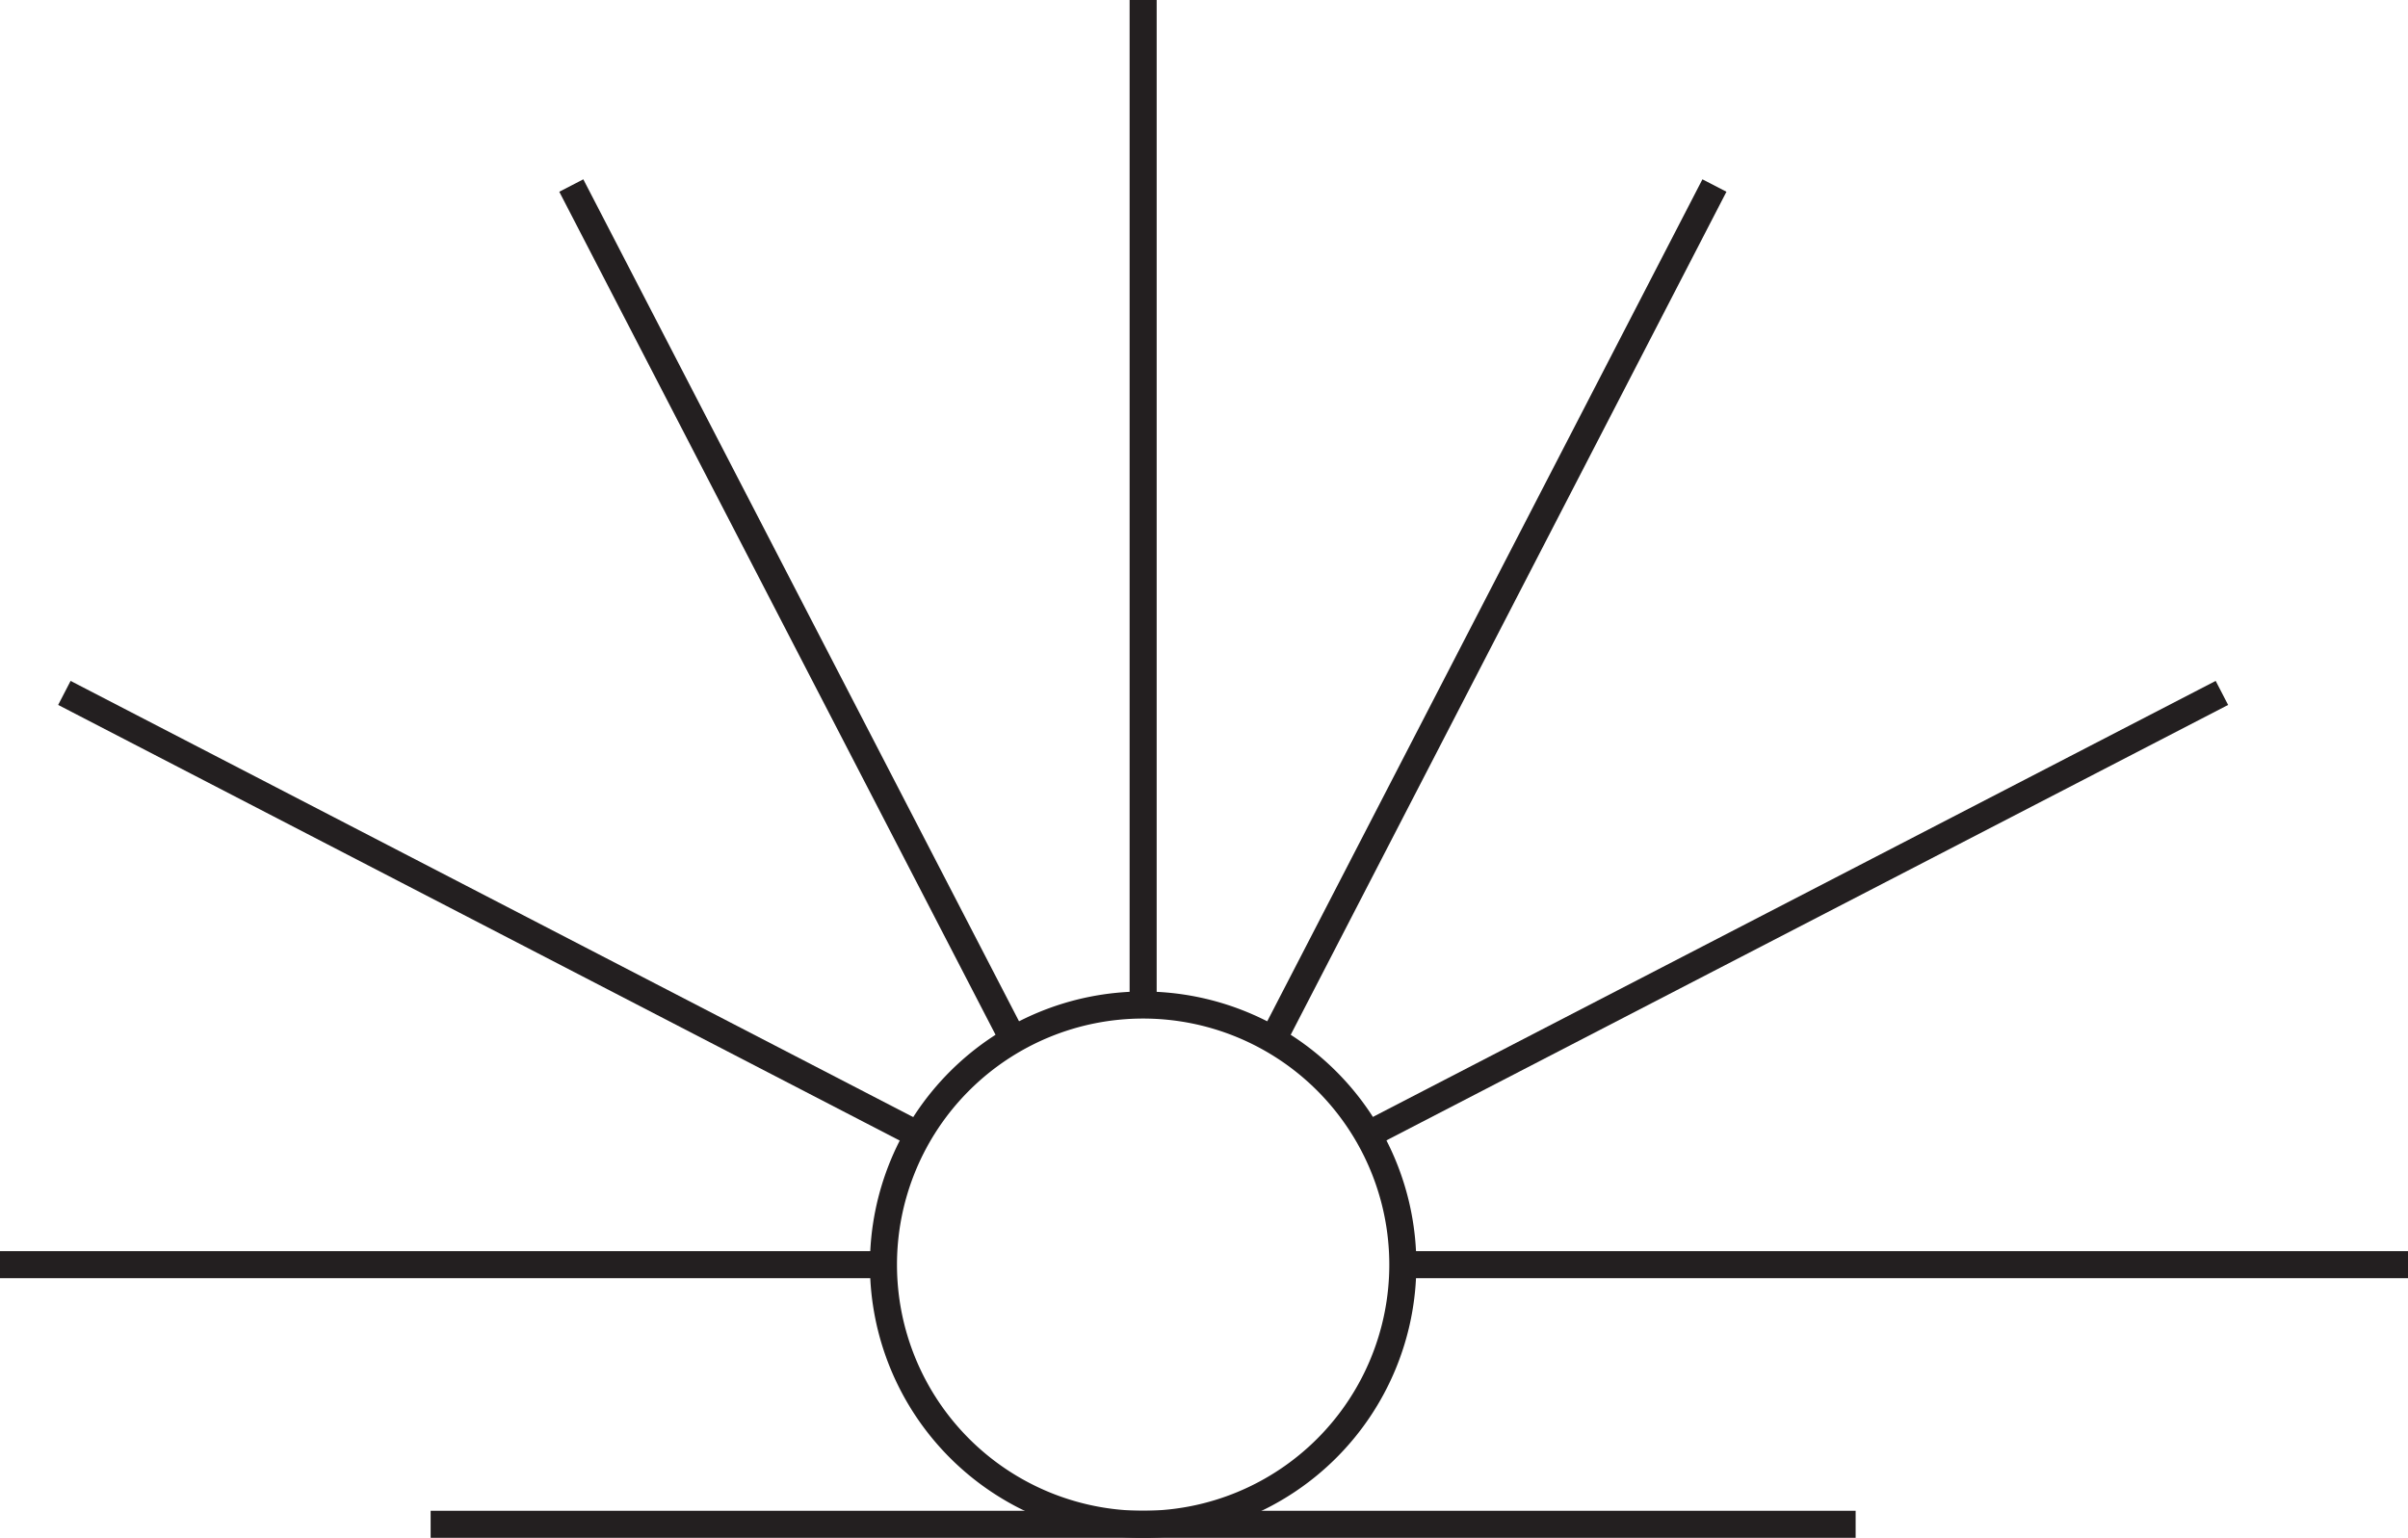
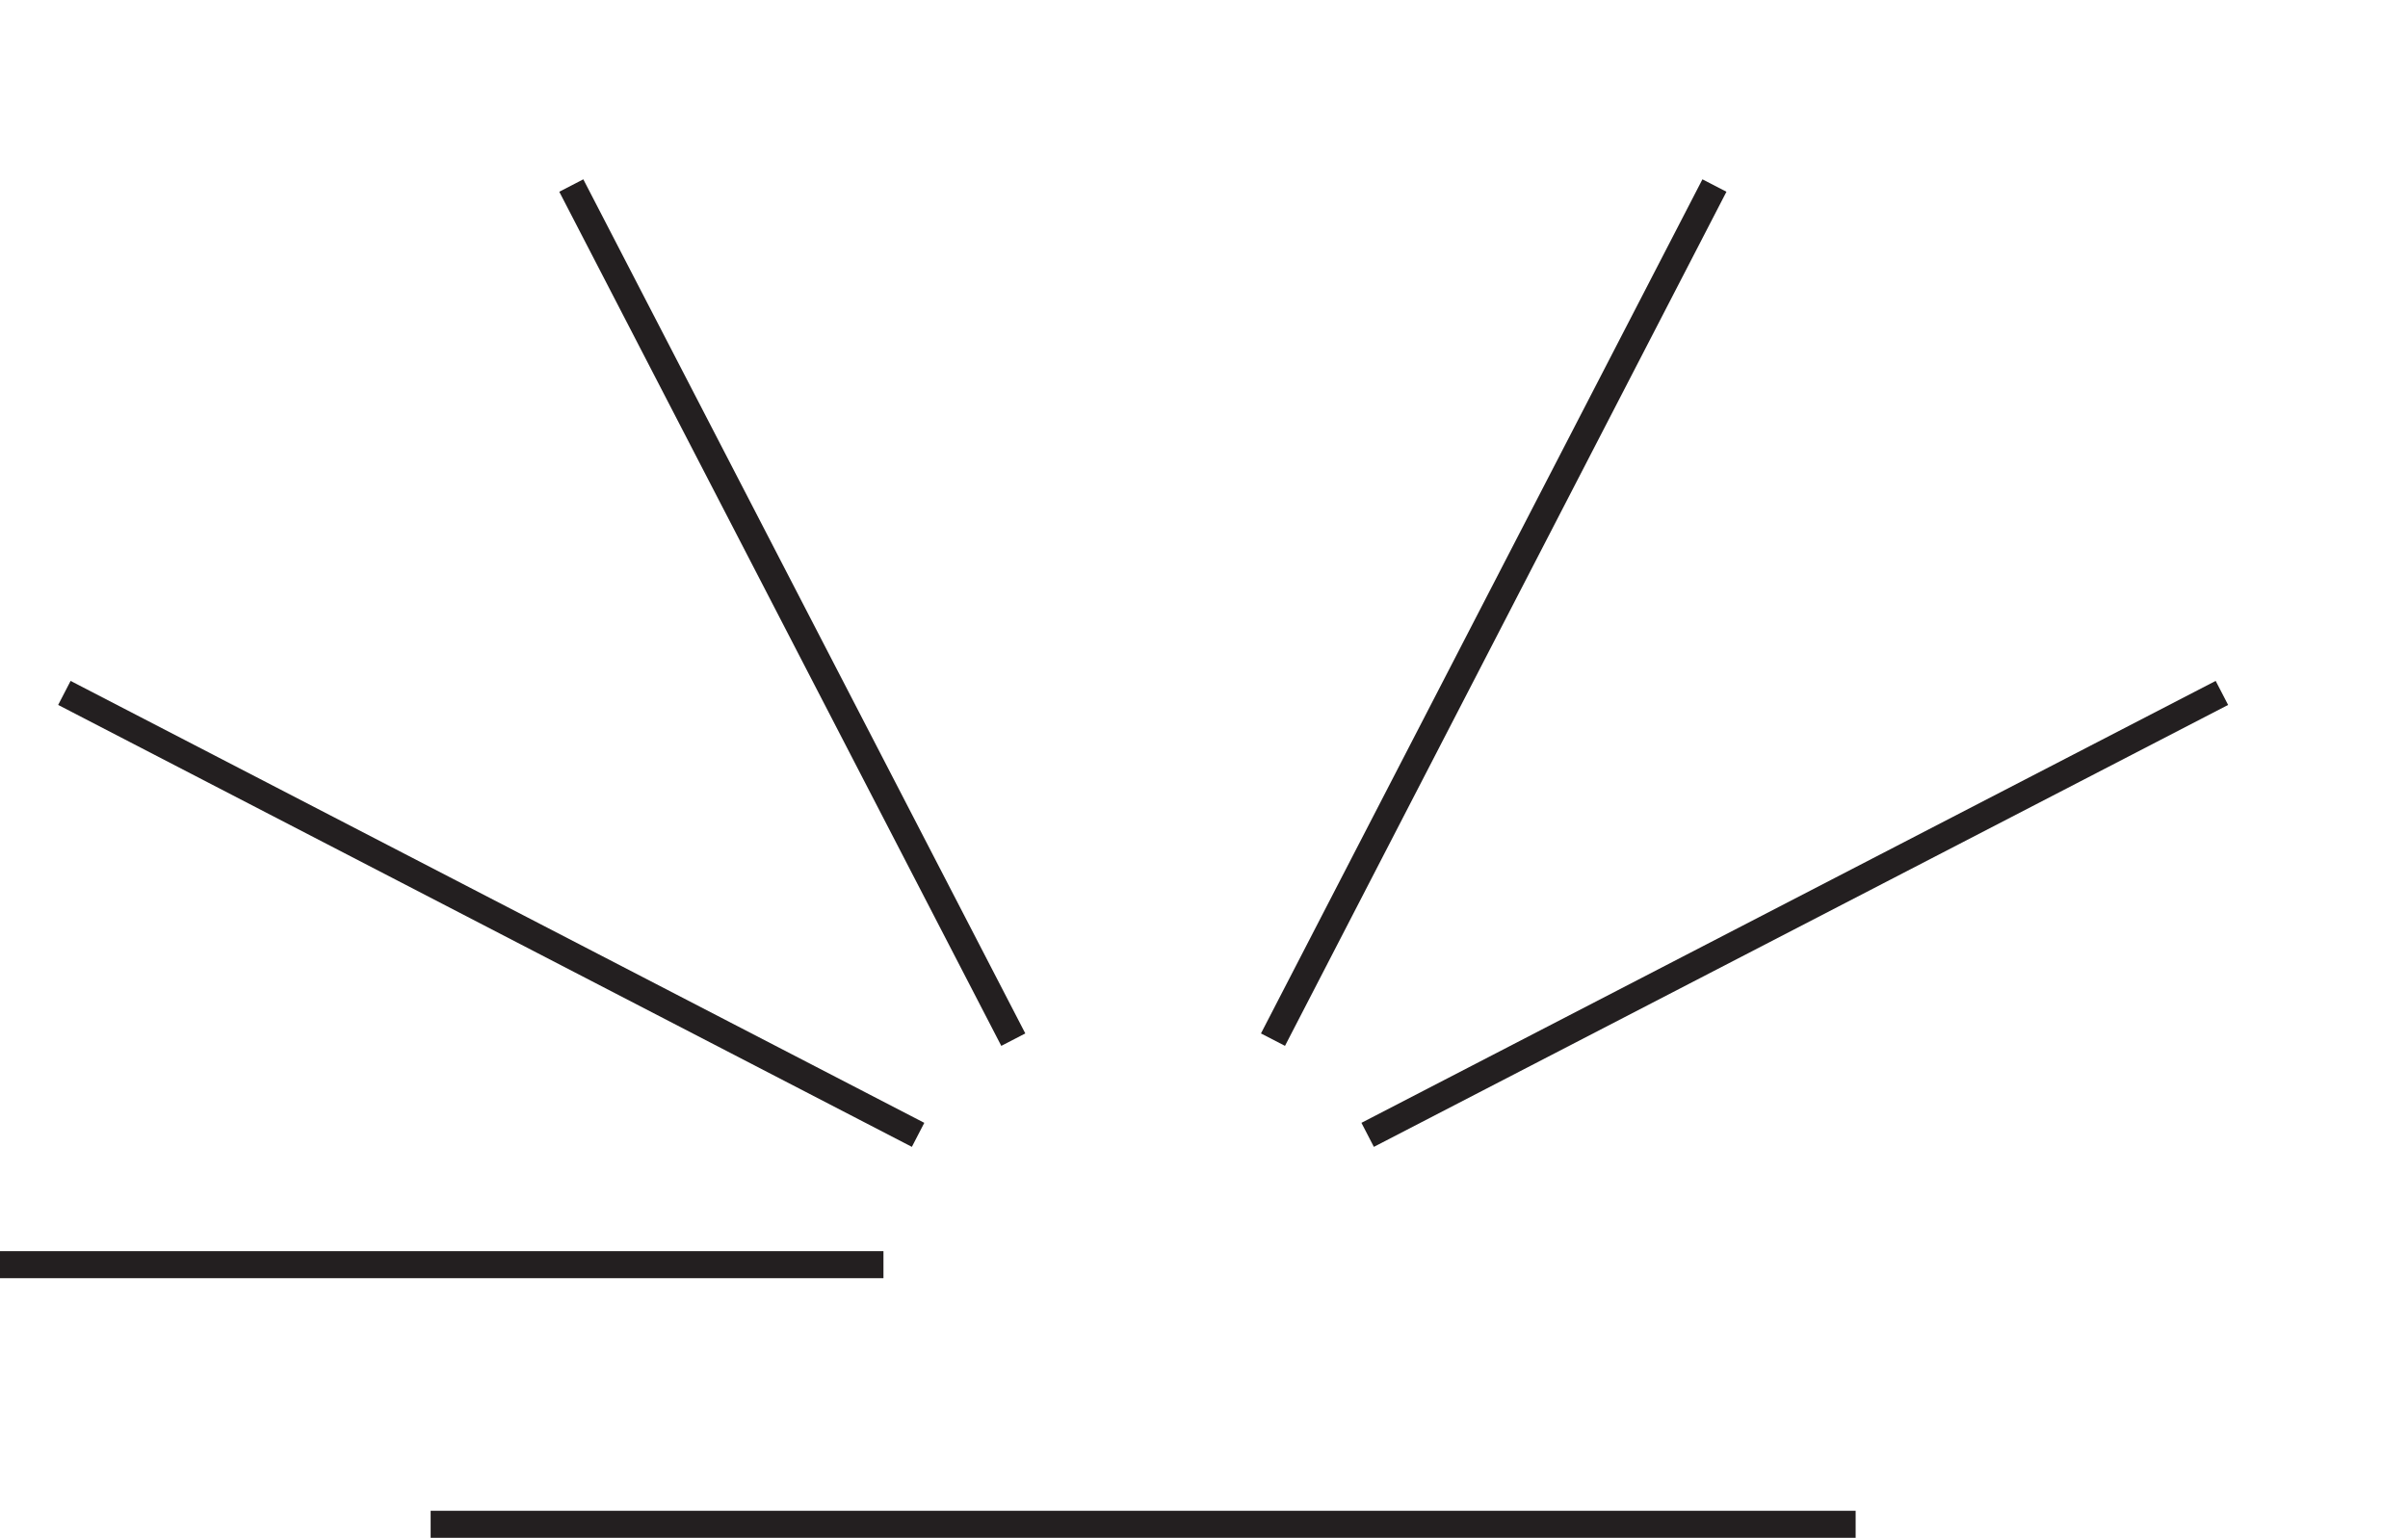
<svg xmlns="http://www.w3.org/2000/svg" viewBox="0 0 44.51 28.43">
  <defs>
    <style>.a{fill:none;stroke:#231f20;stroke-miterlimit:10;stroke-width:0.5px;}</style>
  </defs>
-   <line class="a" x1="21.13" x2="21.13" y2="18.58" />
  <line class="a" x1="10.56" y1="3.43" x2="18.73" y2="19.22" />
  <line class="a" x1="1.19" y1="12.81" x2="16.97" y2="20.98" />
  <line class="a" y1="23.38" x2="16.33" y2="23.38" />
-   <line class="a" x1="44.51" y1="23.38" x2="25.93" y2="23.38" />
  <line class="a" x1="41.07" y1="12.81" x2="25.28" y2="20.98" />
  <line class="a" x1="31.69" y1="3.43" x2="23.53" y2="19.22" />
-   <path class="a" d="M16.33,23.38a4.8,4.8,0,1,1,4.8,4.8A4.8,4.8,0,0,1,16.33,23.38Z" />
  <line class="a" x1="34.3" y1="28.18" x2="7.96" y2="28.18" />
</svg>